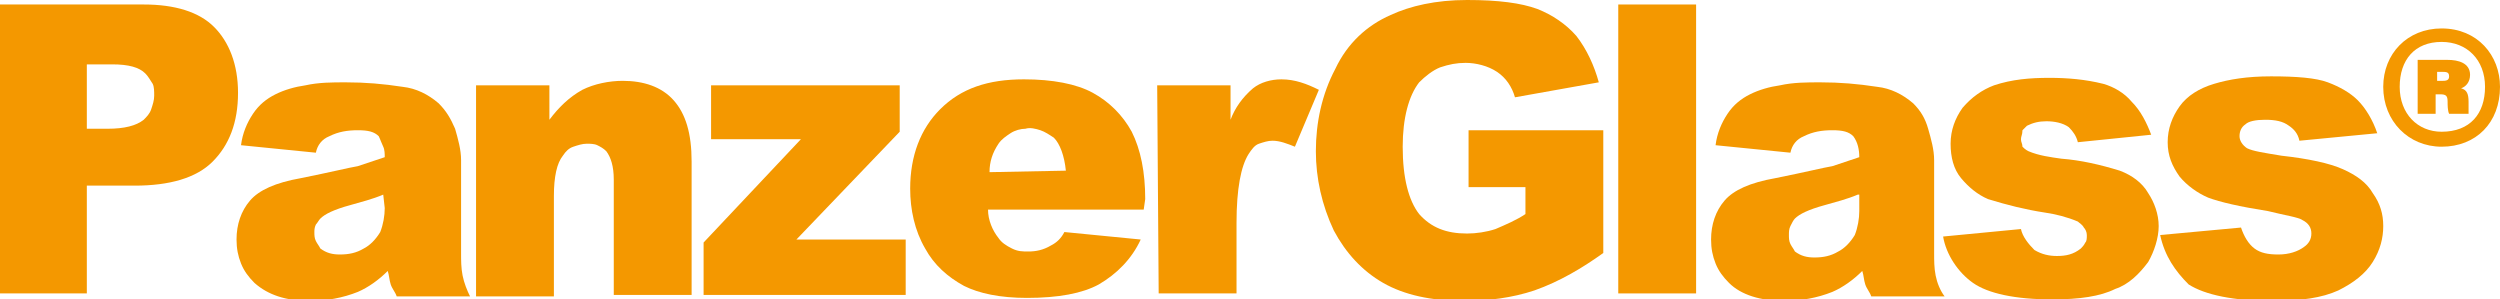
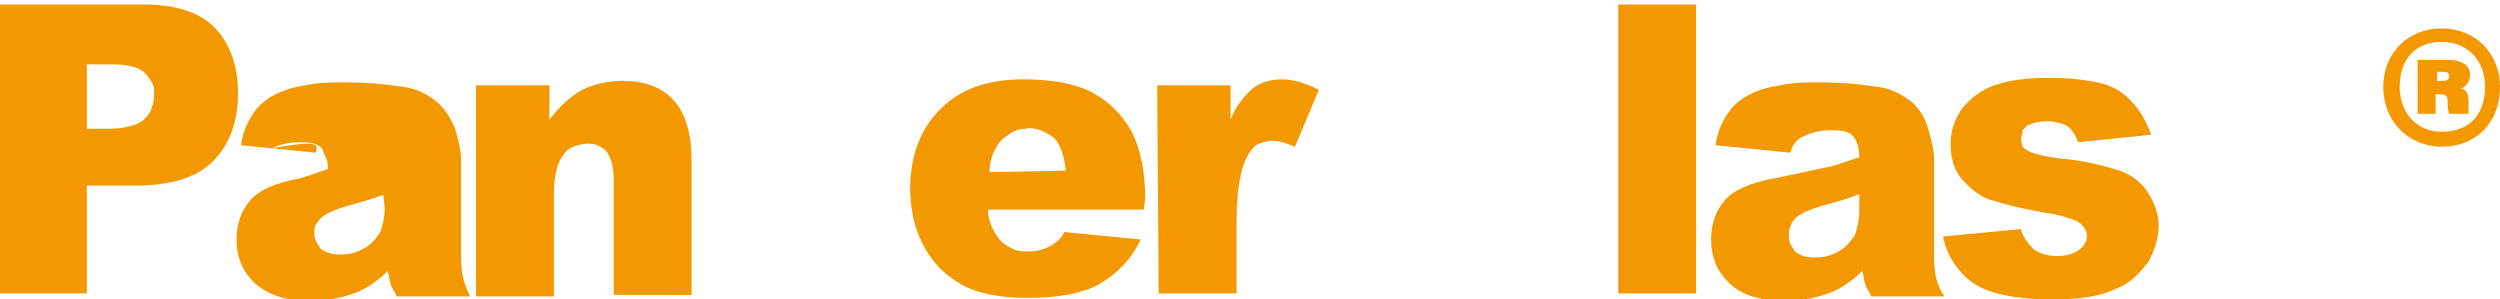
<svg xmlns="http://www.w3.org/2000/svg" xmlns:xlink="http://www.w3.org/1999/xlink" version="1.1" id="Layer_1" x="0px" y="0px" viewBox="0 0 167 20" style="enable-background:new 0 0 167 20;" xml:space="preserve">
  <style type="text/css">
	.st0{clip-path:url(#SVGID_00000013891488907660777990000003541001404382240142_);}
	.st1{fill:#F49800;}
</style>
  <g>
    <g>
      <defs>
        <rect id="SVGID_1_" width="167" height="20" />
      </defs>
      <clipPath id="SVGID_00000164503007260525844150000008162962295659628456_">
        <use xlink:href="#SVGID_1_" style="overflow:visible;" />
      </clipPath>
      <g style="clip-path:url(#SVGID_00000164503007260525844150000008162962295659628456_);">
        <path class="st1" d="M0,0.3h9.6c2.1,0,3.7,0.5,4.7,1.5s1.6,2.5,1.6,4.4c0,2-0.6,3.5-1.7,4.6s-2.9,1.6-5.2,1.6H5.8v7.2H0V0.3z      M5.8,8.6h1.4c1.1,0,1.9-0.2,2.4-0.6c0.2-0.2,0.4-0.4,0.5-0.7c0.1-0.3,0.2-0.6,0.2-0.9s0-0.6-0.1-0.8C10,5.3,9.9,5.1,9.7,4.9     C9.3,4.5,8.6,4.3,7.5,4.3H5.8V8.6z" />
-         <path class="st1" d="M21.1,10.2l-5-0.5c0.1-0.8,0.4-1.5,0.8-2.1s0.9-1,1.5-1.3c0.6-0.3,1.3-0.5,2-0.6c0.9-0.2,1.8-0.2,2.7-0.2     c1.3,0,2.5,0.1,3.8,0.3c0.9,0.1,1.7,0.5,2.4,1.1c0.5,0.5,0.8,1,1.1,1.7c0.2,0.7,0.4,1.4,0.4,2.1v6.2c0,0.5,0,1,0.1,1.5     s0.3,1,0.5,1.4h-4.9c-0.1-0.3-0.3-0.5-0.4-0.8s-0.1-0.6-0.2-0.9c-0.6,0.6-1.3,1.1-2,1.4c-1,0.4-2.1,0.6-3.2,0.6     c-1.6,0-2.8-0.4-3.7-1.2c-0.4-0.4-0.7-0.8-0.9-1.3s-0.3-1-0.3-1.6c0-1,0.3-1.9,0.9-2.6c0.6-0.7,1.7-1.2,3.4-1.5     c2-0.4,3.2-0.7,3.8-0.8c0.6-0.2,1.2-0.4,1.8-0.6c0-0.2,0-0.5-0.1-0.7s-0.2-0.5-0.3-0.7c-0.3-0.3-0.7-0.4-1.4-0.4     c-0.7,0-1.3,0.1-1.9,0.4C21.5,9.3,21.2,9.7,21.1,10.2z M25.6,13c-0.7,0.3-1.5,0.5-2.2,0.7c-1.1,0.3-1.7,0.6-2,0.9     c-0.1,0.1-0.2,0.3-0.3,0.4C21,15.2,21,15.4,21,15.5c0,0.2,0,0.4,0.1,0.6c0.1,0.2,0.2,0.3,0.3,0.5c0.4,0.3,0.8,0.4,1.3,0.4     c0.6,0,1.1-0.1,1.6-0.4c0.4-0.2,0.8-0.6,1.1-1.1c0.2-0.5,0.3-1.1,0.3-1.6L25.6,13L25.6,13z" />
+         <path class="st1" d="M21.1,10.2l-5-0.5c0.1-0.8,0.4-1.5,0.8-2.1s0.9-1,1.5-1.3c0.6-0.3,1.3-0.5,2-0.6c0.9-0.2,1.8-0.2,2.7-0.2     c1.3,0,2.5,0.1,3.8,0.3c0.9,0.1,1.7,0.5,2.4,1.1c0.5,0.5,0.8,1,1.1,1.7c0.2,0.7,0.4,1.4,0.4,2.1v6.2c0,0.5,0,1,0.1,1.5     s0.3,1,0.5,1.4h-4.9c-0.1-0.3-0.3-0.5-0.4-0.8s-0.1-0.6-0.2-0.9c-0.6,0.6-1.3,1.1-2,1.4c-1,0.4-2.1,0.6-3.2,0.6     c-1.6,0-2.8-0.4-3.7-1.2c-0.4-0.4-0.7-0.8-0.9-1.3s-0.3-1-0.3-1.6c0-1,0.3-1.9,0.9-2.6c0.6-0.7,1.7-1.2,3.4-1.5     c0.6-0.2,1.2-0.4,1.8-0.6c0-0.2,0-0.5-0.1-0.7s-0.2-0.5-0.3-0.7c-0.3-0.3-0.7-0.4-1.4-0.4     c-0.7,0-1.3,0.1-1.9,0.4C21.5,9.3,21.2,9.7,21.1,10.2z M25.6,13c-0.7,0.3-1.5,0.5-2.2,0.7c-1.1,0.3-1.7,0.6-2,0.9     c-0.1,0.1-0.2,0.3-0.3,0.4C21,15.2,21,15.4,21,15.5c0,0.2,0,0.4,0.1,0.6c0.1,0.2,0.2,0.3,0.3,0.5c0.4,0.3,0.8,0.4,1.3,0.4     c0.6,0,1.1-0.1,1.6-0.4c0.4-0.2,0.8-0.6,1.1-1.1c0.2-0.5,0.3-1.1,0.3-1.6L25.6,13L25.6,13z" />
        <path class="st1" d="M31.8,5.7h4.9V8c0.6-0.8,1.3-1.5,2.2-2c0.8-0.4,1.8-0.6,2.7-0.6c1.4,0,2.6,0.4,3.4,1.3     c0.8,0.9,1.2,2.2,1.2,4.1v8.9H41V12c0-0.9-0.2-1.5-0.5-1.9c-0.2-0.2-0.4-0.3-0.6-0.4c-0.2-0.1-0.5-0.1-0.7-0.1     c-0.3,0-0.6,0.1-0.9,0.2c-0.3,0.1-0.5,0.3-0.7,0.6c-0.4,0.5-0.6,1.4-0.6,2.7v6.7h-5.2V5.7z" />
-         <path class="st1" d="M47.5,5.7h12.6v3.1L53.2,16h7.3v3.7H47v-3.5l6.5-6.9h-6V5.7z" />
        <path class="st1" d="M76.4,14H66c0,0.7,0.3,1.4,0.7,1.9c0.2,0.3,0.5,0.5,0.9,0.7s0.7,0.2,1.1,0.2c0.5,0,1-0.1,1.5-0.4     c0.4-0.2,0.7-0.5,0.9-0.9l5.1,0.5c-0.6,1.3-1.6,2.3-2.8,3c-1.1,0.6-2.7,0.9-4.8,0.9c-1.8,0-3.2-0.3-4.2-0.8     c-1.1-0.6-2-1.4-2.6-2.5c-0.7-1.2-1-2.6-1-4c0-2.2,0.7-4,2-5.3c1.4-1.4,3.2-2,5.6-2c1.9,0,3.5,0.3,4.6,0.9s2,1.5,2.6,2.6     c0.6,1.2,0.9,2.7,0.9,4.5L76.4,14L76.4,14z M71.2,11.4c-0.1-1-0.4-1.8-0.8-2.2c-0.3-0.2-0.6-0.4-0.9-0.5s-0.7-0.2-1-0.1     c-0.3,0-0.7,0.1-1,0.3s-0.6,0.4-0.8,0.7c-0.4,0.6-0.6,1.2-0.6,1.9L71.2,11.4L71.2,11.4z" />
        <path class="st1" d="M77.3,5.7h4.9V8c0.3-0.8,0.8-1.5,1.5-2.1c0.5-0.4,1.2-0.6,1.9-0.6c0.9,0,1.7,0.3,2.5,0.7l-1.6,3.8     c-0.5-0.2-1-0.4-1.5-0.4c-0.3,0-0.6,0.1-0.9,0.2s-0.5,0.4-0.7,0.7c-0.5,0.8-0.8,2.3-0.8,4.6v4.7h-5.2L77.3,5.7z" />
-         <path class="st1" d="M98.1,12.7v-4h9v8.2c-1.4,1-2.9,1.9-4.6,2.5c-1.5,0.5-3.1,0.7-4.7,0.7c-2.2,0-4-0.4-5.4-1.2     c-1.4-0.8-2.5-2-3.3-3.5c-0.8-1.7-1.2-3.5-1.2-5.3c0-1.9,0.4-3.8,1.3-5.5C90,2.9,91.3,1.7,92.9,1c1.3-0.6,3-1,5.1-1     s3.6,0.2,4.7,0.6c1,0.4,1.9,1,2.6,1.8c0.7,0.9,1.2,2,1.5,3.1l-5.6,1c-0.2-0.7-0.6-1.3-1.2-1.7c-0.6-0.4-1.4-0.6-2.1-0.6     c-0.6,0-1.1,0.1-1.7,0.3c-0.5,0.2-1,0.6-1.4,1c-0.7,0.9-1.1,2.4-1.1,4.3c0,2.1,0.4,3.6,1.1,4.5c0.8,0.9,1.8,1.3,3.2,1.3     c0.6,0,1.3-0.1,1.9-0.3c0.7-0.3,1.4-0.6,2-1v-1.8h-3.8V12.7z" />
        <path class="st1" d="M108.1,0.3h5.2v19.3h-5.2V0.3z" />
        <path class="st1" d="M119.6,10.2l-5-0.5c0.1-0.8,0.4-1.5,0.8-2.1s0.9-1,1.5-1.3c0.6-0.3,1.3-0.5,2-0.6c0.9-0.2,1.8-0.2,2.7-0.2     c1.3,0,2.5,0.1,3.8,0.3c0.9,0.1,1.7,0.5,2.4,1.1c0.5,0.5,0.8,1,1,1.7s0.4,1.4,0.4,2.1v6.2c0,0.5,0,1,0.1,1.5s0.3,1,0.6,1.4H125     c-0.1-0.3-0.3-0.5-0.4-0.8s-0.1-0.6-0.2-0.9c-0.6,0.6-1.3,1.1-2,1.4c-1,0.4-2.1,0.6-3.2,0.6c-1.6,0-2.9-0.4-3.7-1.2     c-0.4-0.4-0.7-0.8-0.9-1.3c-0.2-0.5-0.3-1-0.3-1.6c0-1,0.3-1.9,0.9-2.6c0.6-0.7,1.7-1.2,3.4-1.5c2-0.4,3.2-0.7,3.8-0.8     c0.6-0.2,1.2-0.4,1.8-0.6c0-0.5-0.1-1-0.4-1.4c-0.3-0.3-0.7-0.4-1.4-0.4c-0.7,0-1.3,0.1-1.9,0.4C120,9.3,119.7,9.7,119.6,10.2z      M124.1,13c-0.7,0.3-1.5,0.5-2.2,0.7c-1.1,0.3-1.7,0.6-2,0.9c-0.1,0.1-0.2,0.3-0.3,0.5c-0.1,0.2-0.1,0.4-0.1,0.6     c0,0.2,0,0.4,0.1,0.6c0.1,0.2,0.2,0.3,0.3,0.5c0.4,0.3,0.8,0.4,1.3,0.4c0.6,0,1.1-0.1,1.6-0.4c0.4-0.2,0.8-0.6,1.1-1.1     c0.2-0.5,0.3-1.1,0.3-1.6V13H124.1z" />
        <path class="st1" d="M129.8,15.8l5.2-0.5c0.1,0.5,0.5,1,0.9,1.4c0.5,0.3,1,0.4,1.5,0.4c0.6,0,1.1-0.1,1.6-0.5     c0.1-0.1,0.2-0.2,0.3-0.4c0.1-0.1,0.1-0.3,0.1-0.5s-0.1-0.4-0.2-0.5c-0.1-0.2-0.3-0.3-0.4-0.4c-0.7-0.3-1.5-0.5-2.2-0.6     c-1.3-0.2-2.5-0.5-3.8-0.9c-0.7-0.3-1.3-0.8-1.8-1.4c-0.5-0.6-0.7-1.4-0.7-2.3c0-0.9,0.3-1.7,0.8-2.4c0.6-0.7,1.3-1.2,2.1-1.5     c1.2-0.4,2.4-0.5,3.7-0.5c1.2,0,2.4,0.1,3.6,0.4c0.7,0.2,1.4,0.6,1.9,1.2c0.6,0.6,1,1.4,1.3,2.2l-4.9,0.5c-0.1-0.4-0.3-0.7-0.6-1     c-0.4-0.3-1-0.4-1.5-0.4s-0.9,0.1-1.3,0.3c-0.1,0.1-0.2,0.2-0.3,0.3c0,0.3-0.1,0.4-0.1,0.6s0.1,0.3,0.1,0.5     c0.1,0.1,0.2,0.2,0.4,0.3c0.7,0.3,1.5,0.4,2.2,0.5c1.3,0.1,2.6,0.4,3.9,0.8c0.8,0.3,1.5,0.8,1.9,1.5c0.4,0.6,0.7,1.4,0.7,2.2     s-0.3,1.7-0.7,2.4c-0.6,0.8-1.3,1.5-2.2,1.8c-1,0.5-2.4,0.7-4.2,0.7c-2.5,0-4.3-0.4-5.3-1.1C130.8,18.2,130,17,129.8,15.8z" />
      </g>
    </g>
  </g>
-   <path class="st1" d="M144.3,15.7l5.4-0.5c0.2,0.6,0.5,1.1,0.9,1.4c0.4,0.3,0.9,0.4,1.6,0.4c0.7,0,1.3-0.2,1.7-0.5  c0.3-0.2,0.5-0.5,0.5-0.9c0-0.4-0.2-0.7-0.6-0.9c-0.3-0.2-1.1-0.3-2.3-0.6c-1.9-0.3-3.2-0.6-4-0.9c-0.7-0.3-1.4-0.8-1.9-1.4  c-0.5-0.7-0.8-1.4-0.8-2.3c0-0.9,0.3-1.7,0.8-2.4c0.5-0.7,1.3-1.2,2.3-1.5c1-0.3,2.2-0.5,3.8-0.5c1.7,0,3,0.1,3.8,0.4  c0.8,0.3,1.5,0.7,2,1.2c0.5,0.5,1,1.3,1.3,2.2l-5.2,0.5c-0.1-0.5-0.4-0.8-0.7-1c-0.4-0.3-0.9-0.4-1.6-0.4c-0.6,0-1.1,0.1-1.3,0.3  c-0.3,0.2-0.4,0.5-0.4,0.8c0,0.3,0.2,0.6,0.5,0.8c0.4,0.2,1.1,0.3,2.3,0.5c1.8,0.2,3.2,0.5,4.1,0.9c0.9,0.4,1.6,0.9,2,1.6  c0.5,0.7,0.7,1.4,0.7,2.2c0,0.8-0.2,1.6-0.7,2.4c-0.5,0.8-1.3,1.4-2.3,1.9c-1.1,0.5-2.5,0.7-4.4,0.7c-2.6,0-4.5-0.4-5.6-1.1  C145.3,18.1,144.6,17.1,144.3,15.7z" />
  <path class="st1" d="M163.1,2.8c1.7,0,2.9,1.2,2.9,3c0,1.8-1,3-2.9,3c-1.6,0-2.8-1.2-2.8-3S161.3,2.8,163.1,2.8 M163.1,1.9  c-2.3,0-3.9,1.7-3.9,3.9c0,2.3,1.7,4,3.9,4c2.3,0,3.9-1.6,3.9-4C167,3.7,165.5,1.9,163.1,1.9 M162.8,4.8h0.3c0.3,0,0.5,0,0.5,0.3  c0,0.2-0.1,0.3-0.4,0.3h-0.4V4.8z M162.7,7.6V6.3h0.3c0.4,0,0.5,0.1,0.5,0.5c0,0.2,0,0.6,0.1,0.8h1.3c0-0.2,0-0.6,0-0.8  c0-0.5-0.1-0.8-0.5-0.9c0.3-0.1,0.6-0.4,0.6-0.9c0-0.8-0.8-1-1.5-1h-2v3.6H162.7z" />
</svg>